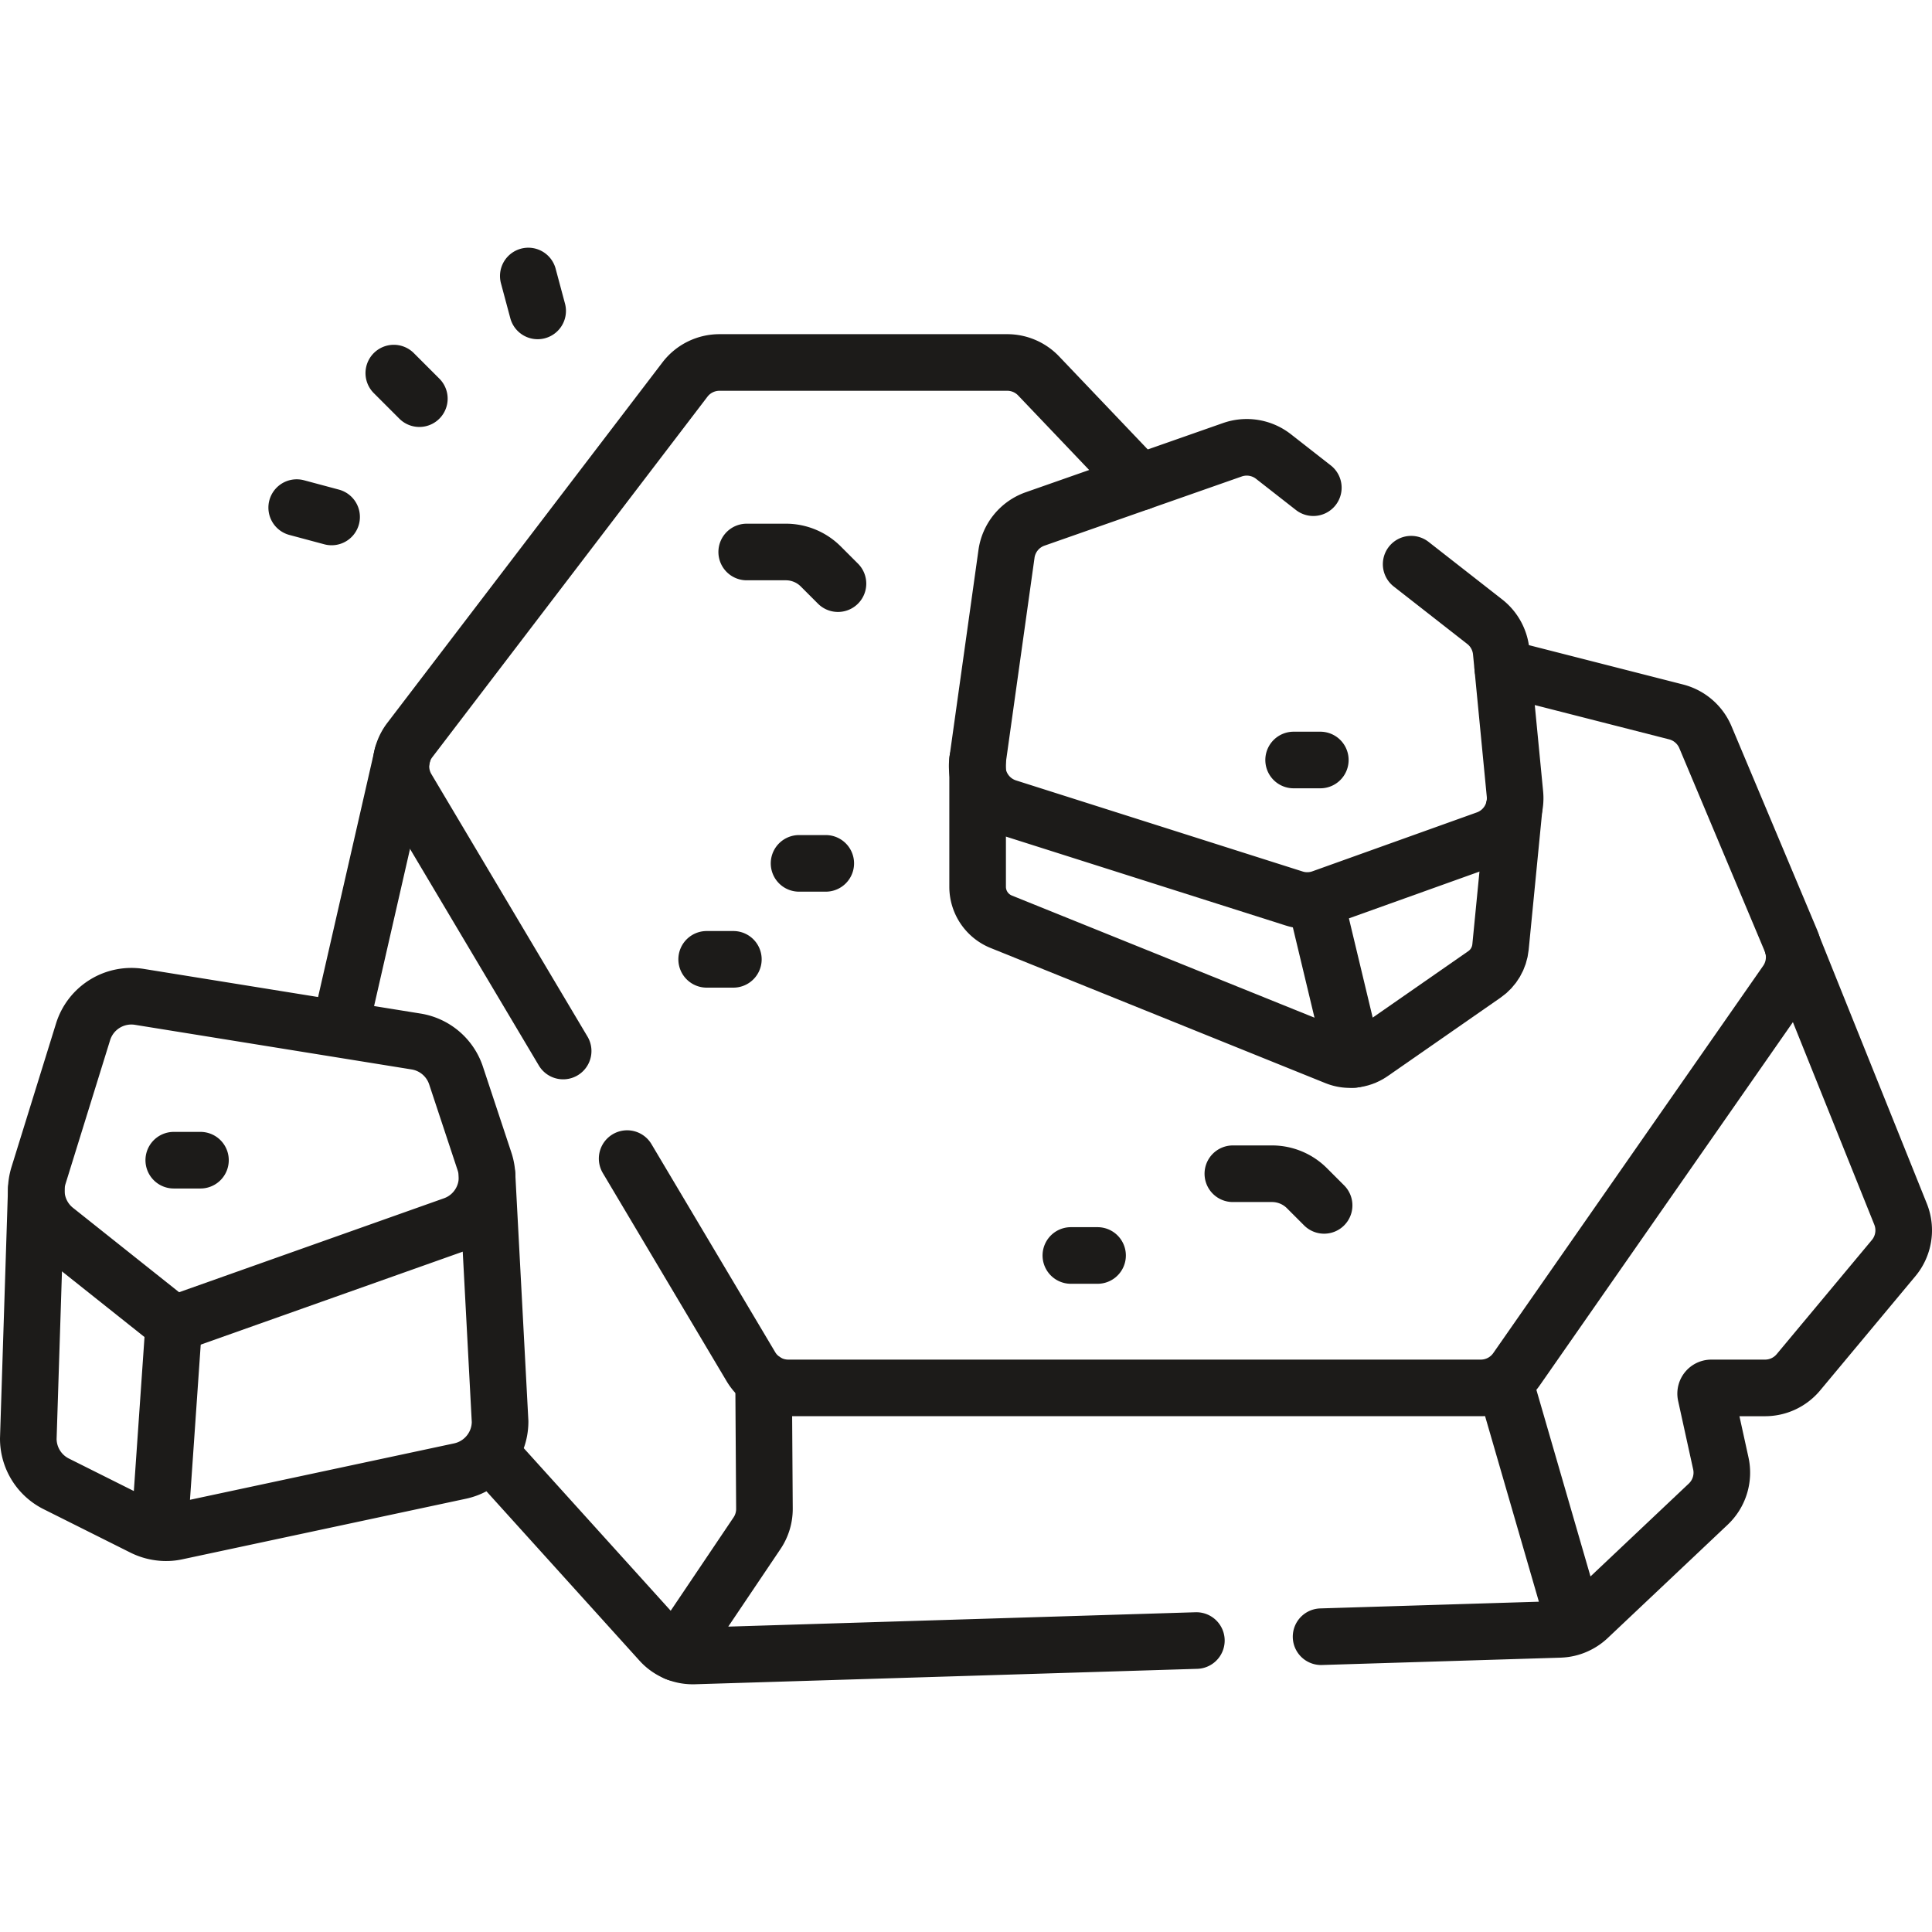
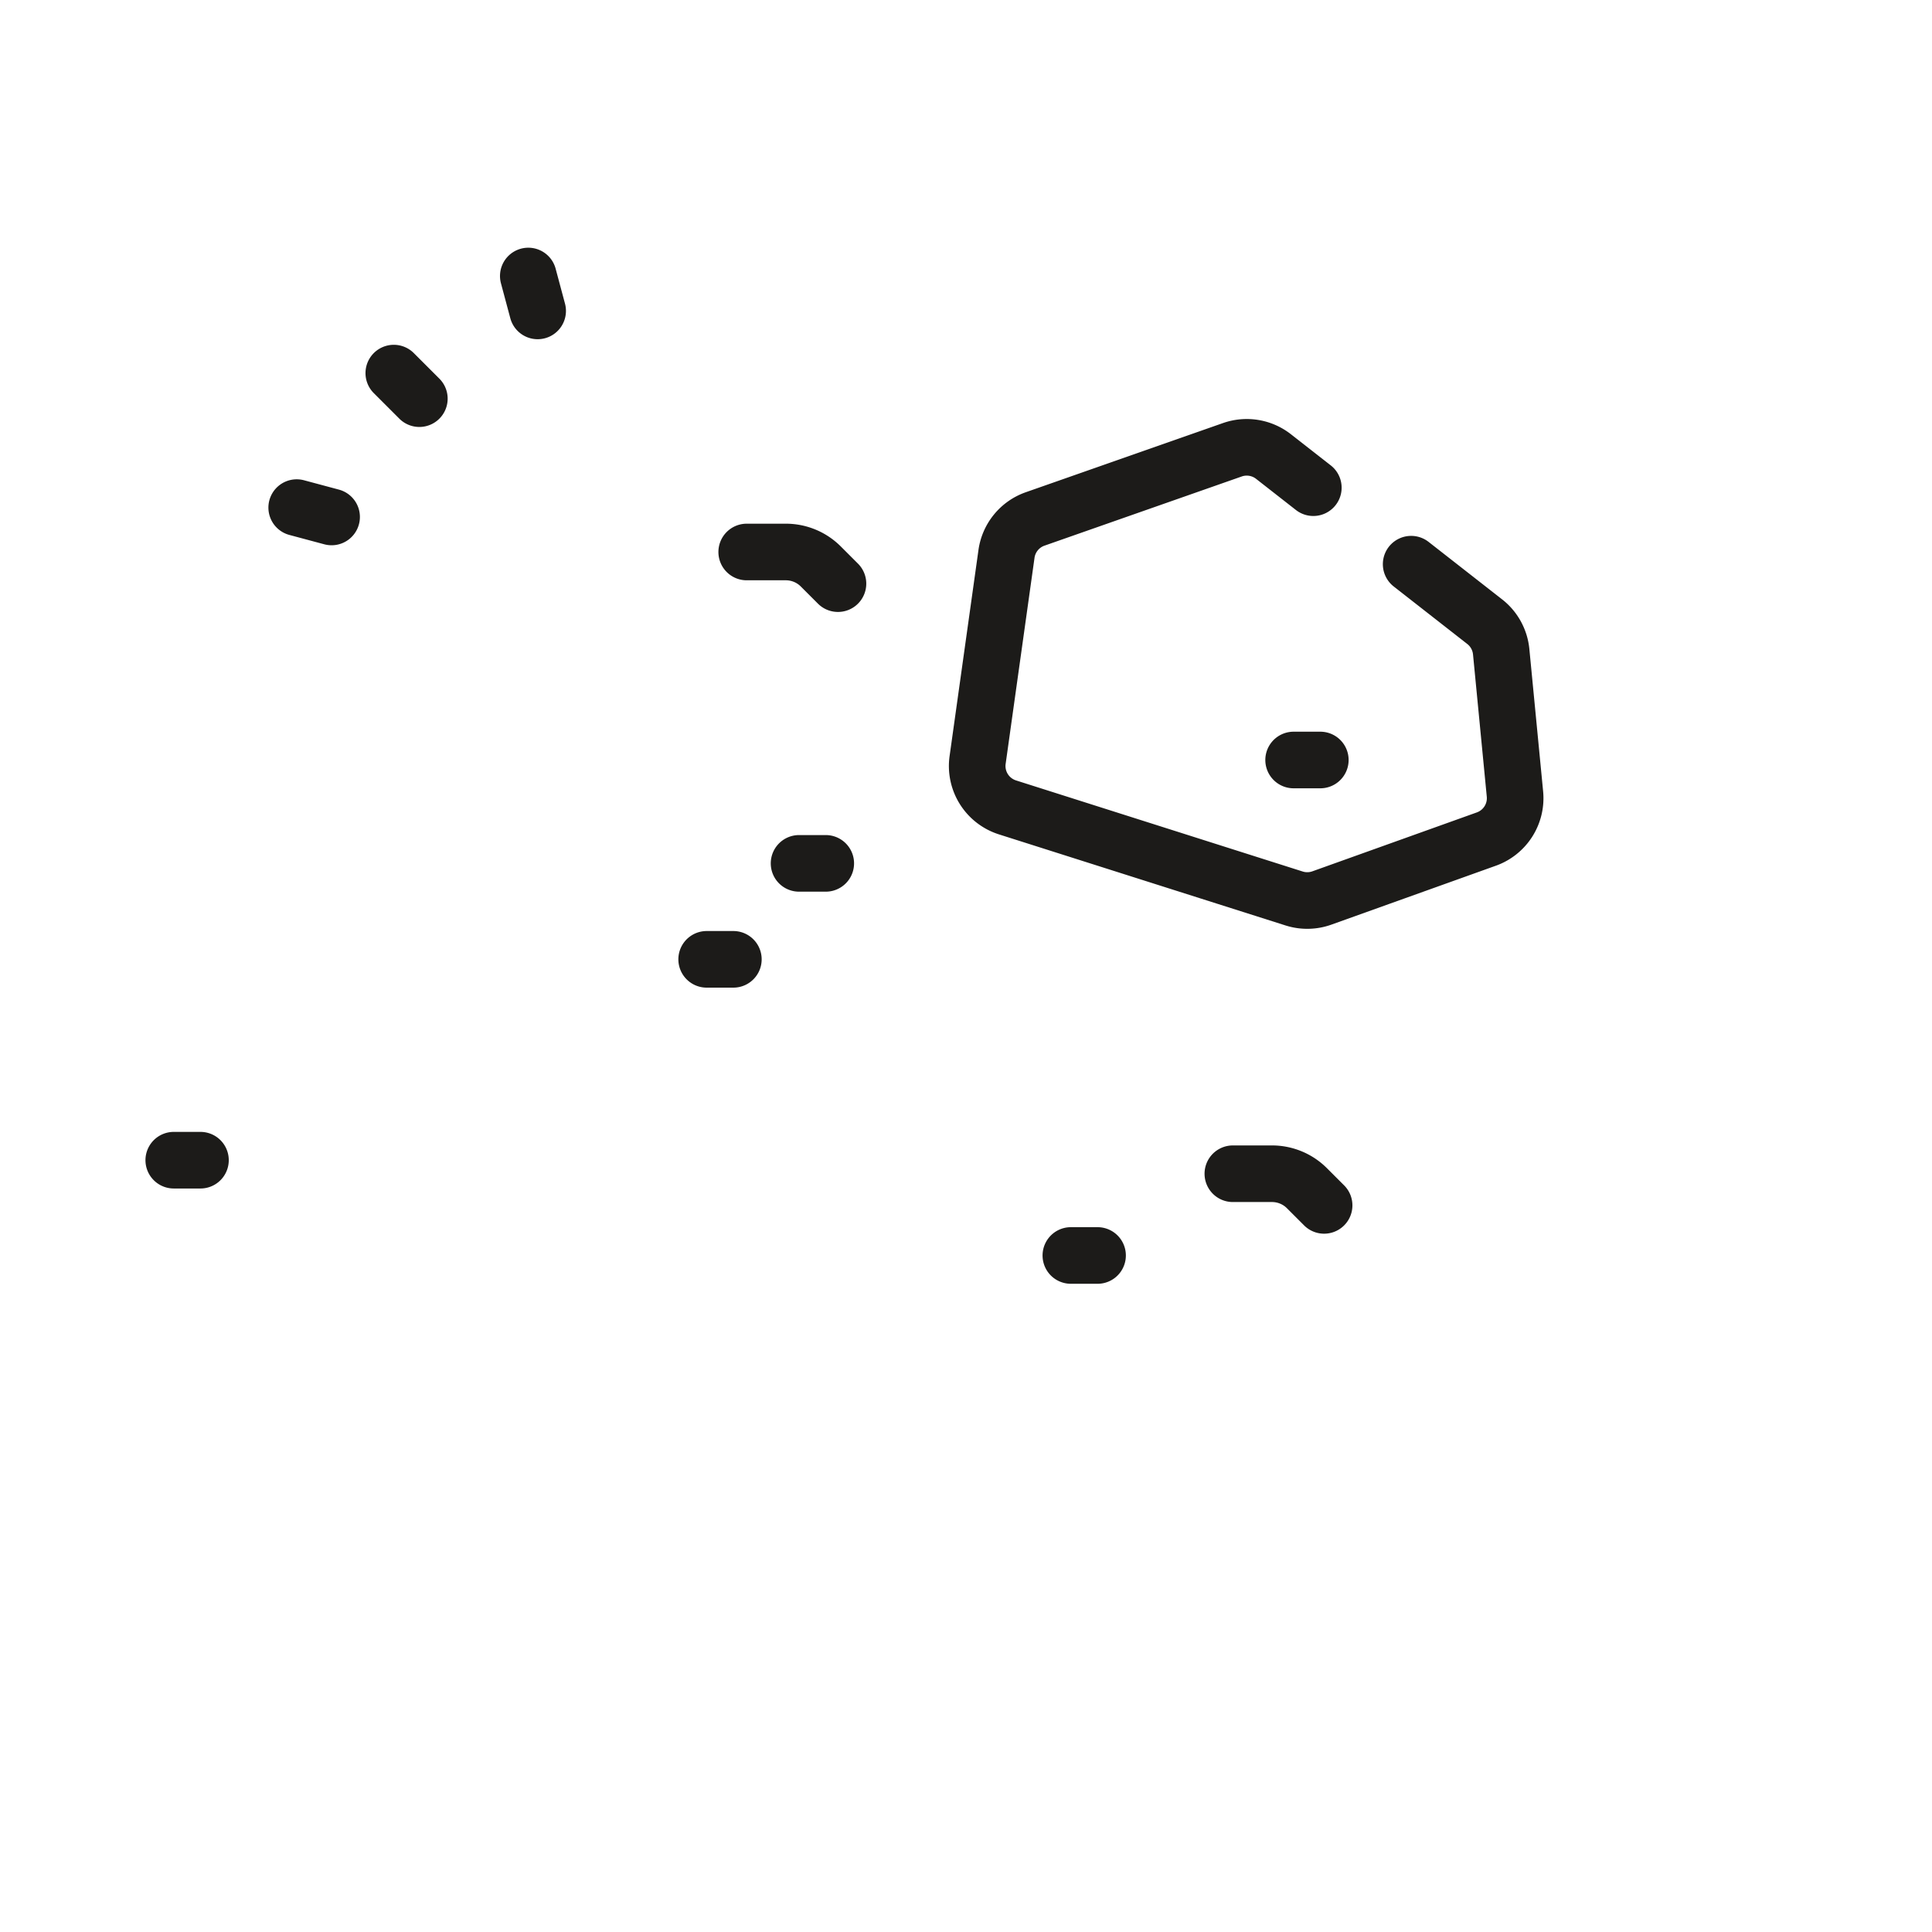
<svg xmlns="http://www.w3.org/2000/svg" version="1.1" width="512" height="512" x="0" y="0" viewBox="0 0 512 512" style="enable-background:new 0 0 512 512" xml:space="preserve" class="">
  <g>
-     <path d="m90.087 272.548 16.526-72.289M179.276 438.013a11.386 11.386 0 0 1-4.222-2.934l-.012-.012-44.135-48.841M42.231 406.069a13.568 13.568 0 0 1-4.247-1.286l-23.087-11.55a13.391 13.391 0 0 1-7.396-11.979l2.111-66.008M129.067 311.449l3.461 65.289c0 6.311-4.422 11.778-10.599 13.105l-75.156 16.052a12.934 12.934 0 0 1-4.542.174l3.819-55.151" style="stroke-width:15;stroke-linecap:round;stroke-linejoin:round;stroke-miterlimit:10;" fill="none" stroke="#1c1b19" stroke-width="15" stroke-linecap="round" stroke-linejoin="round" stroke-miterlimit="10" data-original="#000000" class="" opacity="1" />
-     <path d="m10.211 311.491 11.806-38.051a13.4 13.4 0 0 1 14.931-9.258l73.322 11.826a13.4 13.4 0 0 1 10.586 9.015l7.541 22.764c2.293 6.921-1.369 14.405-8.24 16.842L46.05 350.914l-31.384-24.966a13.4 13.4 0 0 1-4.455-14.457zM202.365 365.776l.22 34.03a11.5 11.5 0 0 1-1.967 6.511l-21.341 31.695a11.39 11.39 0 0 0 4.567.84h.092l133.114-4.092M350.1 433.745l63.248-1.944c.035 0 .069 0 .104-.011a11.218 11.218 0 0 0 4.038-.909M475.035 250.511l28.646 71.271a11.51 11.51 0 0 1-1.852 11.631L476.6 363.67a11.497 11.497 0 0 1-8.835 4.141h-14.243c-.966 0-1.68.897-1.473 1.841l3.981 18.131a11.477 11.477 0 0 1-3.325 10.826l-31.81 30.05a11.601 11.601 0 0 1-3.405 2.22l-18.289-63.067M149.24 278.53l-41.37-69.56c-2.4-4.04-2.11-9.13.74-12.86l72.91-95.53c2.18-2.85 5.56-4.52 9.15-4.52h76.25c3.15 0 6.16 1.29 8.33 3.57l26.83 28.16" style="stroke-width:15;stroke-linecap:round;stroke-linejoin:round;stroke-miterlimit:10;" fill="none" stroke="#1c1b19" stroke-width="15" stroke-linecap="round" stroke-linejoin="round" stroke-miterlimit="10" data-original="#000000" class="" opacity="1" />
-     <path d="m398.24 176.94 45.95 11.73c3.49.9 6.36 3.37 7.76 6.69l22.63 53.84c1.53 3.64 1.09 7.8-1.17 11.04l-71.54 102.65a11.52 11.52 0 0 1-9.44 4.92H208.89c-4.06 0-7.81-2.13-9.89-5.62l-32.8-55.15" style="stroke-width:15;stroke-linecap:round;stroke-linejoin:round;stroke-miterlimit:10;" fill="none" stroke="#1c1b19" stroke-width="15" stroke-linecap="round" stroke-linejoin="round" stroke-miterlimit="10" data-original="#000000" class="" opacity="1" />
-     <path d="m401.27 213.987-3.62 36.99c-.29 2.92-1.84 5.57-4.25 7.24l-29.92 20.8c-.04.03-.08.05-.12.08-1.4.95-3 1.51-4.64 1.66l-9.907-41.345" style="stroke-width:15;stroke-linecap:round;stroke-linejoin:round;stroke-miterlimit:10;" fill="none" stroke="#1c1b19" stroke-width="15" stroke-linecap="round" stroke-linejoin="round" stroke-miterlimit="10" data-original="#000000" class="" opacity="1" />
-     <path d="M358.72 280.757a9.87 9.87 0 0 1-4.61-.65c-.03-.01-.05-.02-.08-.03l-88.69-35.8a9.997 9.997 0 0 1-6.26-9.27v-33.6" style="stroke-width:15;stroke-linecap:round;stroke-linejoin:round;stroke-miterlimit:10;" fill="none" stroke="#1c1b19" stroke-width="15" stroke-linecap="round" stroke-linejoin="round" stroke-miterlimit="10" data-original="#000000" class="" opacity="1" />
    <path d="m348.045 129.241-10.559-8.255a11.503 11.503 0 0 0-10.894-1.793l-52.275 18.334a11.504 11.504 0 0 0-7.586 9.26l-7.653 54.619a11.505 11.505 0 0 0 7.909 12.561l75.966 24.139c2.403.764 4.99.717 7.364-.134l43.59-15.614a11.504 11.504 0 0 0 7.571-11.939l-3.648-37.709a11.502 11.502 0 0 0-4.365-7.955l-19.494-15.241M104.36 98.876l6.771 6.771M140.004 73.145l2.478 9.248M78.629 134.52l9.249 2.478M326.718 311.051h10.372c3.473 0 6.804 1.38 9.259 3.835l4.553 4.553M197.885 146.283h10.372c3.473 0 6.804 1.38 9.259 3.835l4.553 4.553M194.348 254.233h-7.075M53.124 307.462H46.05M218.833 228.801h-7.074M290.864 332.714h-7.075M349.897 201.407h-7.074" style="stroke-width:15;stroke-linecap:round;stroke-linejoin:round;stroke-miterlimit:10;" fill="none" stroke="#1c1b19" stroke-width="15" stroke-linecap="round" stroke-linejoin="round" stroke-miterlimit="10" data-original="#000000" class="" opacity="1" />
  </g>
</svg>